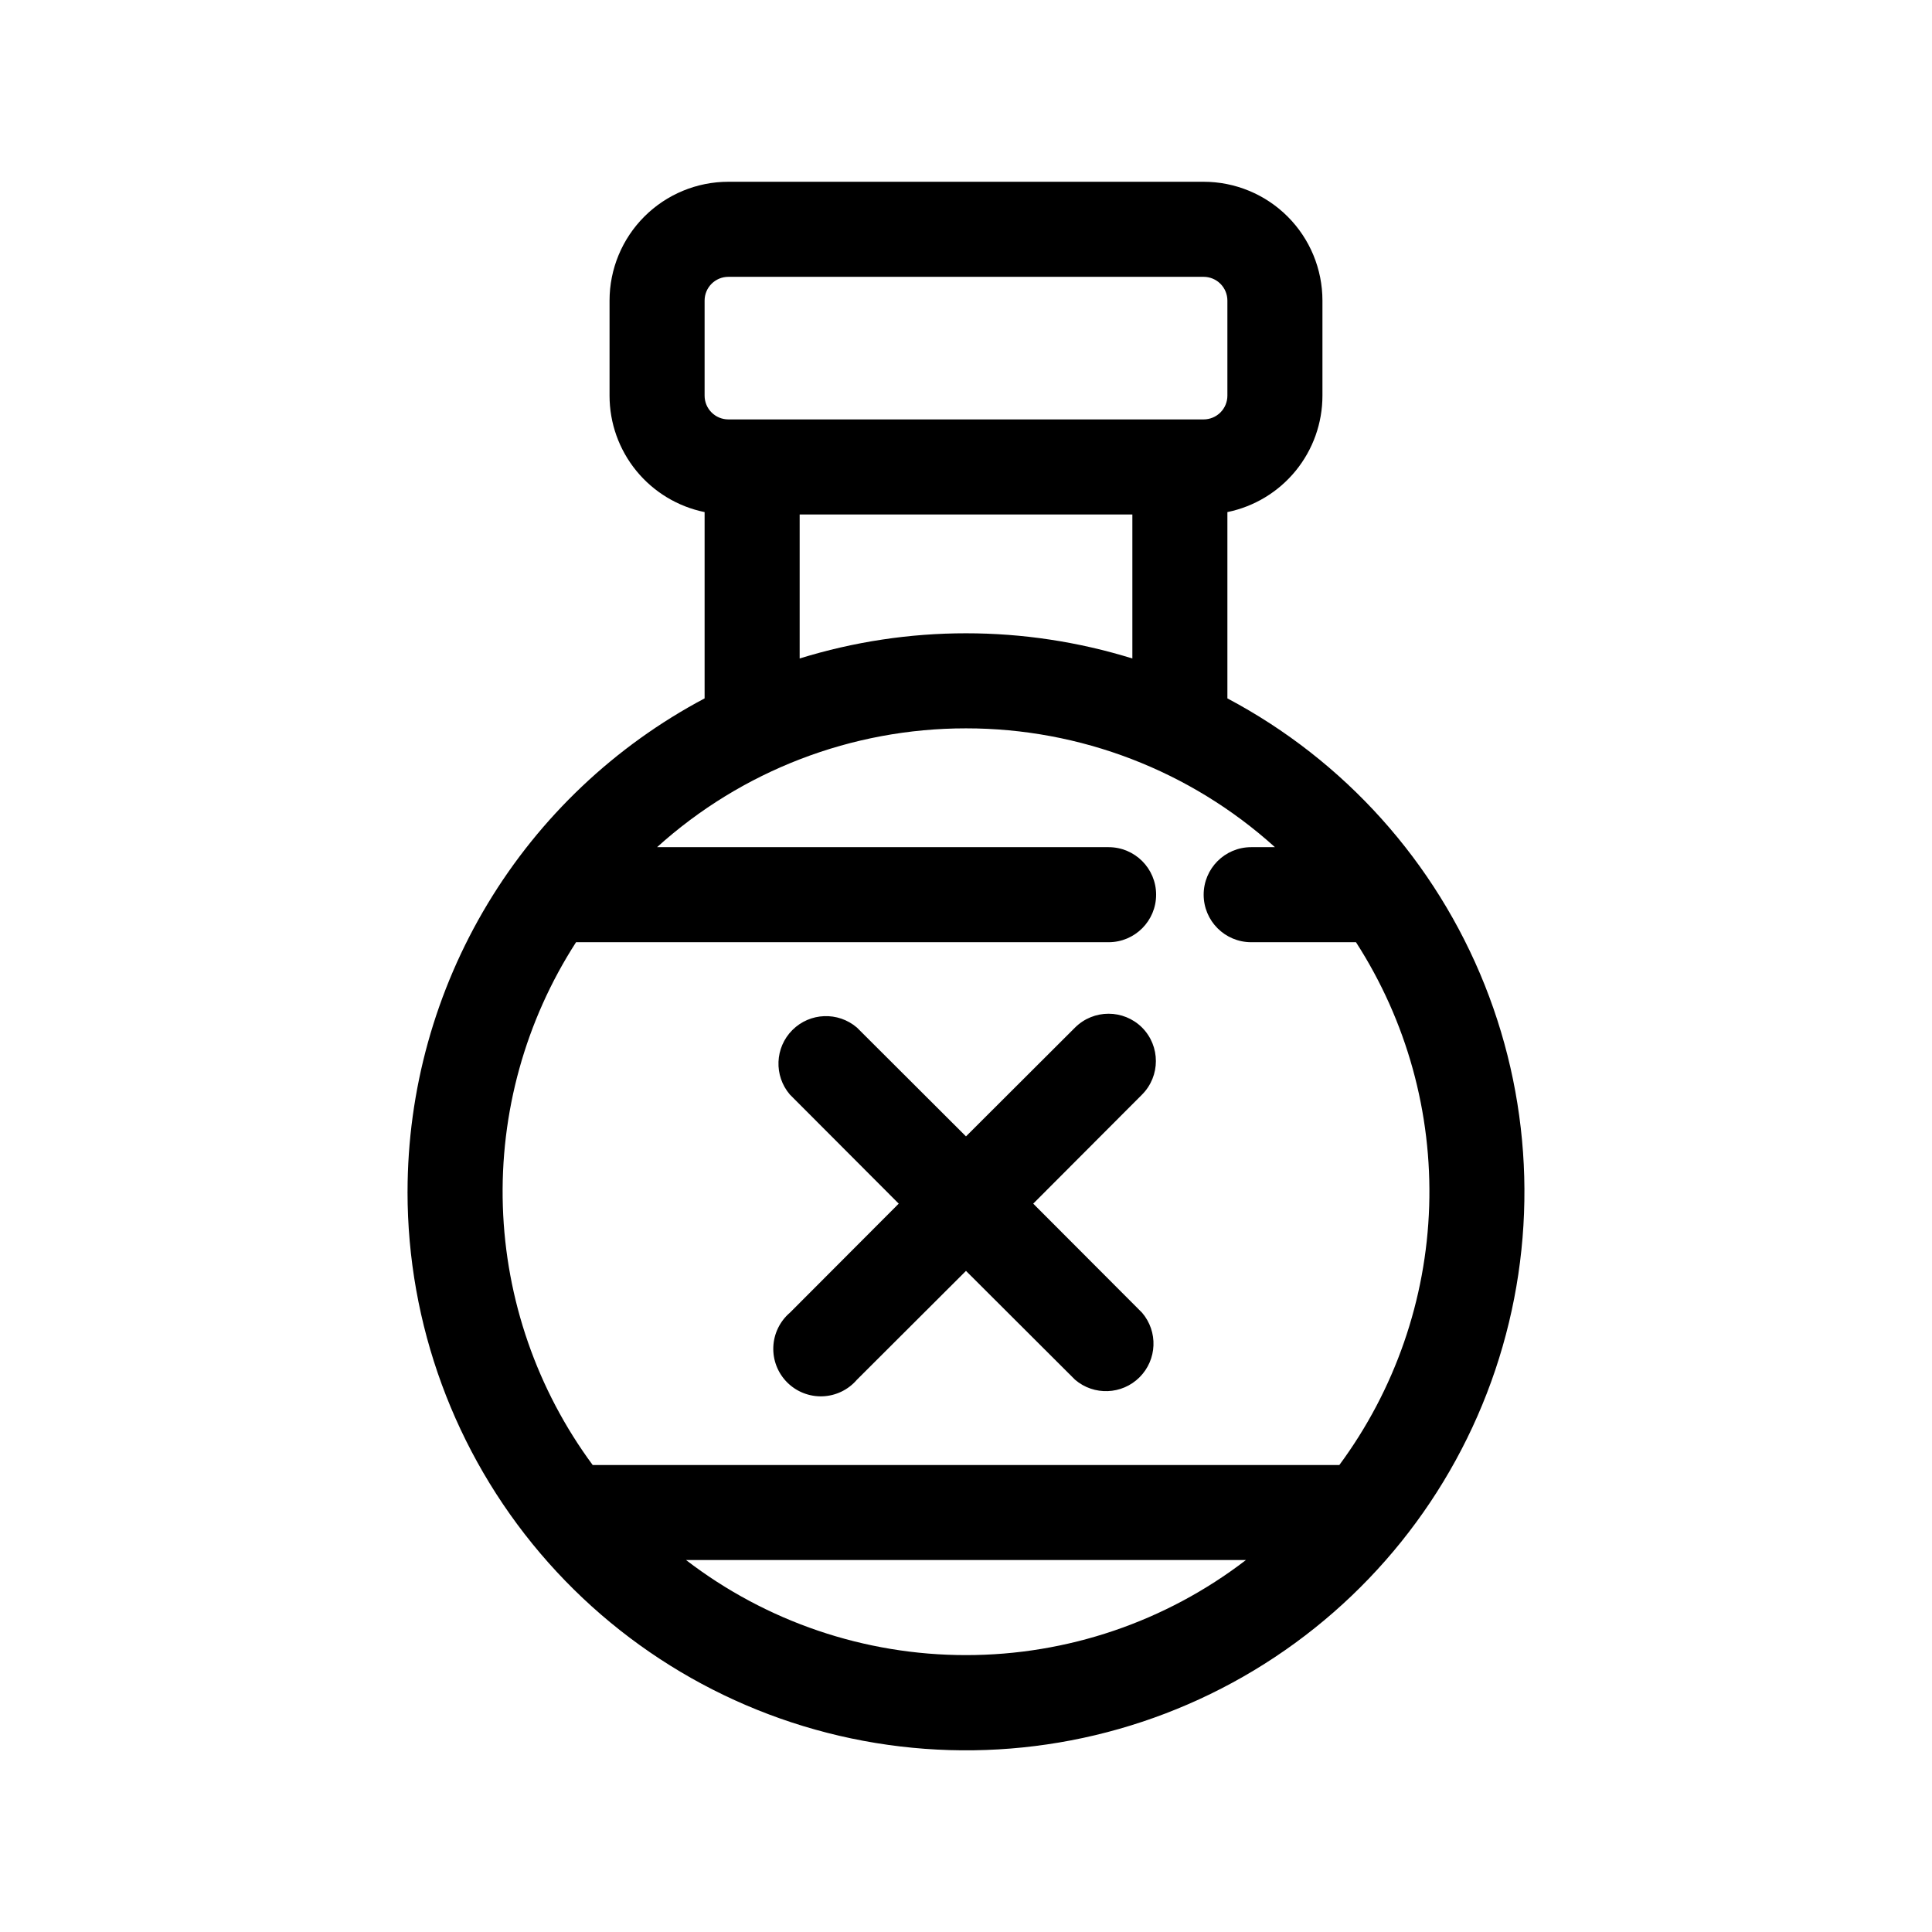
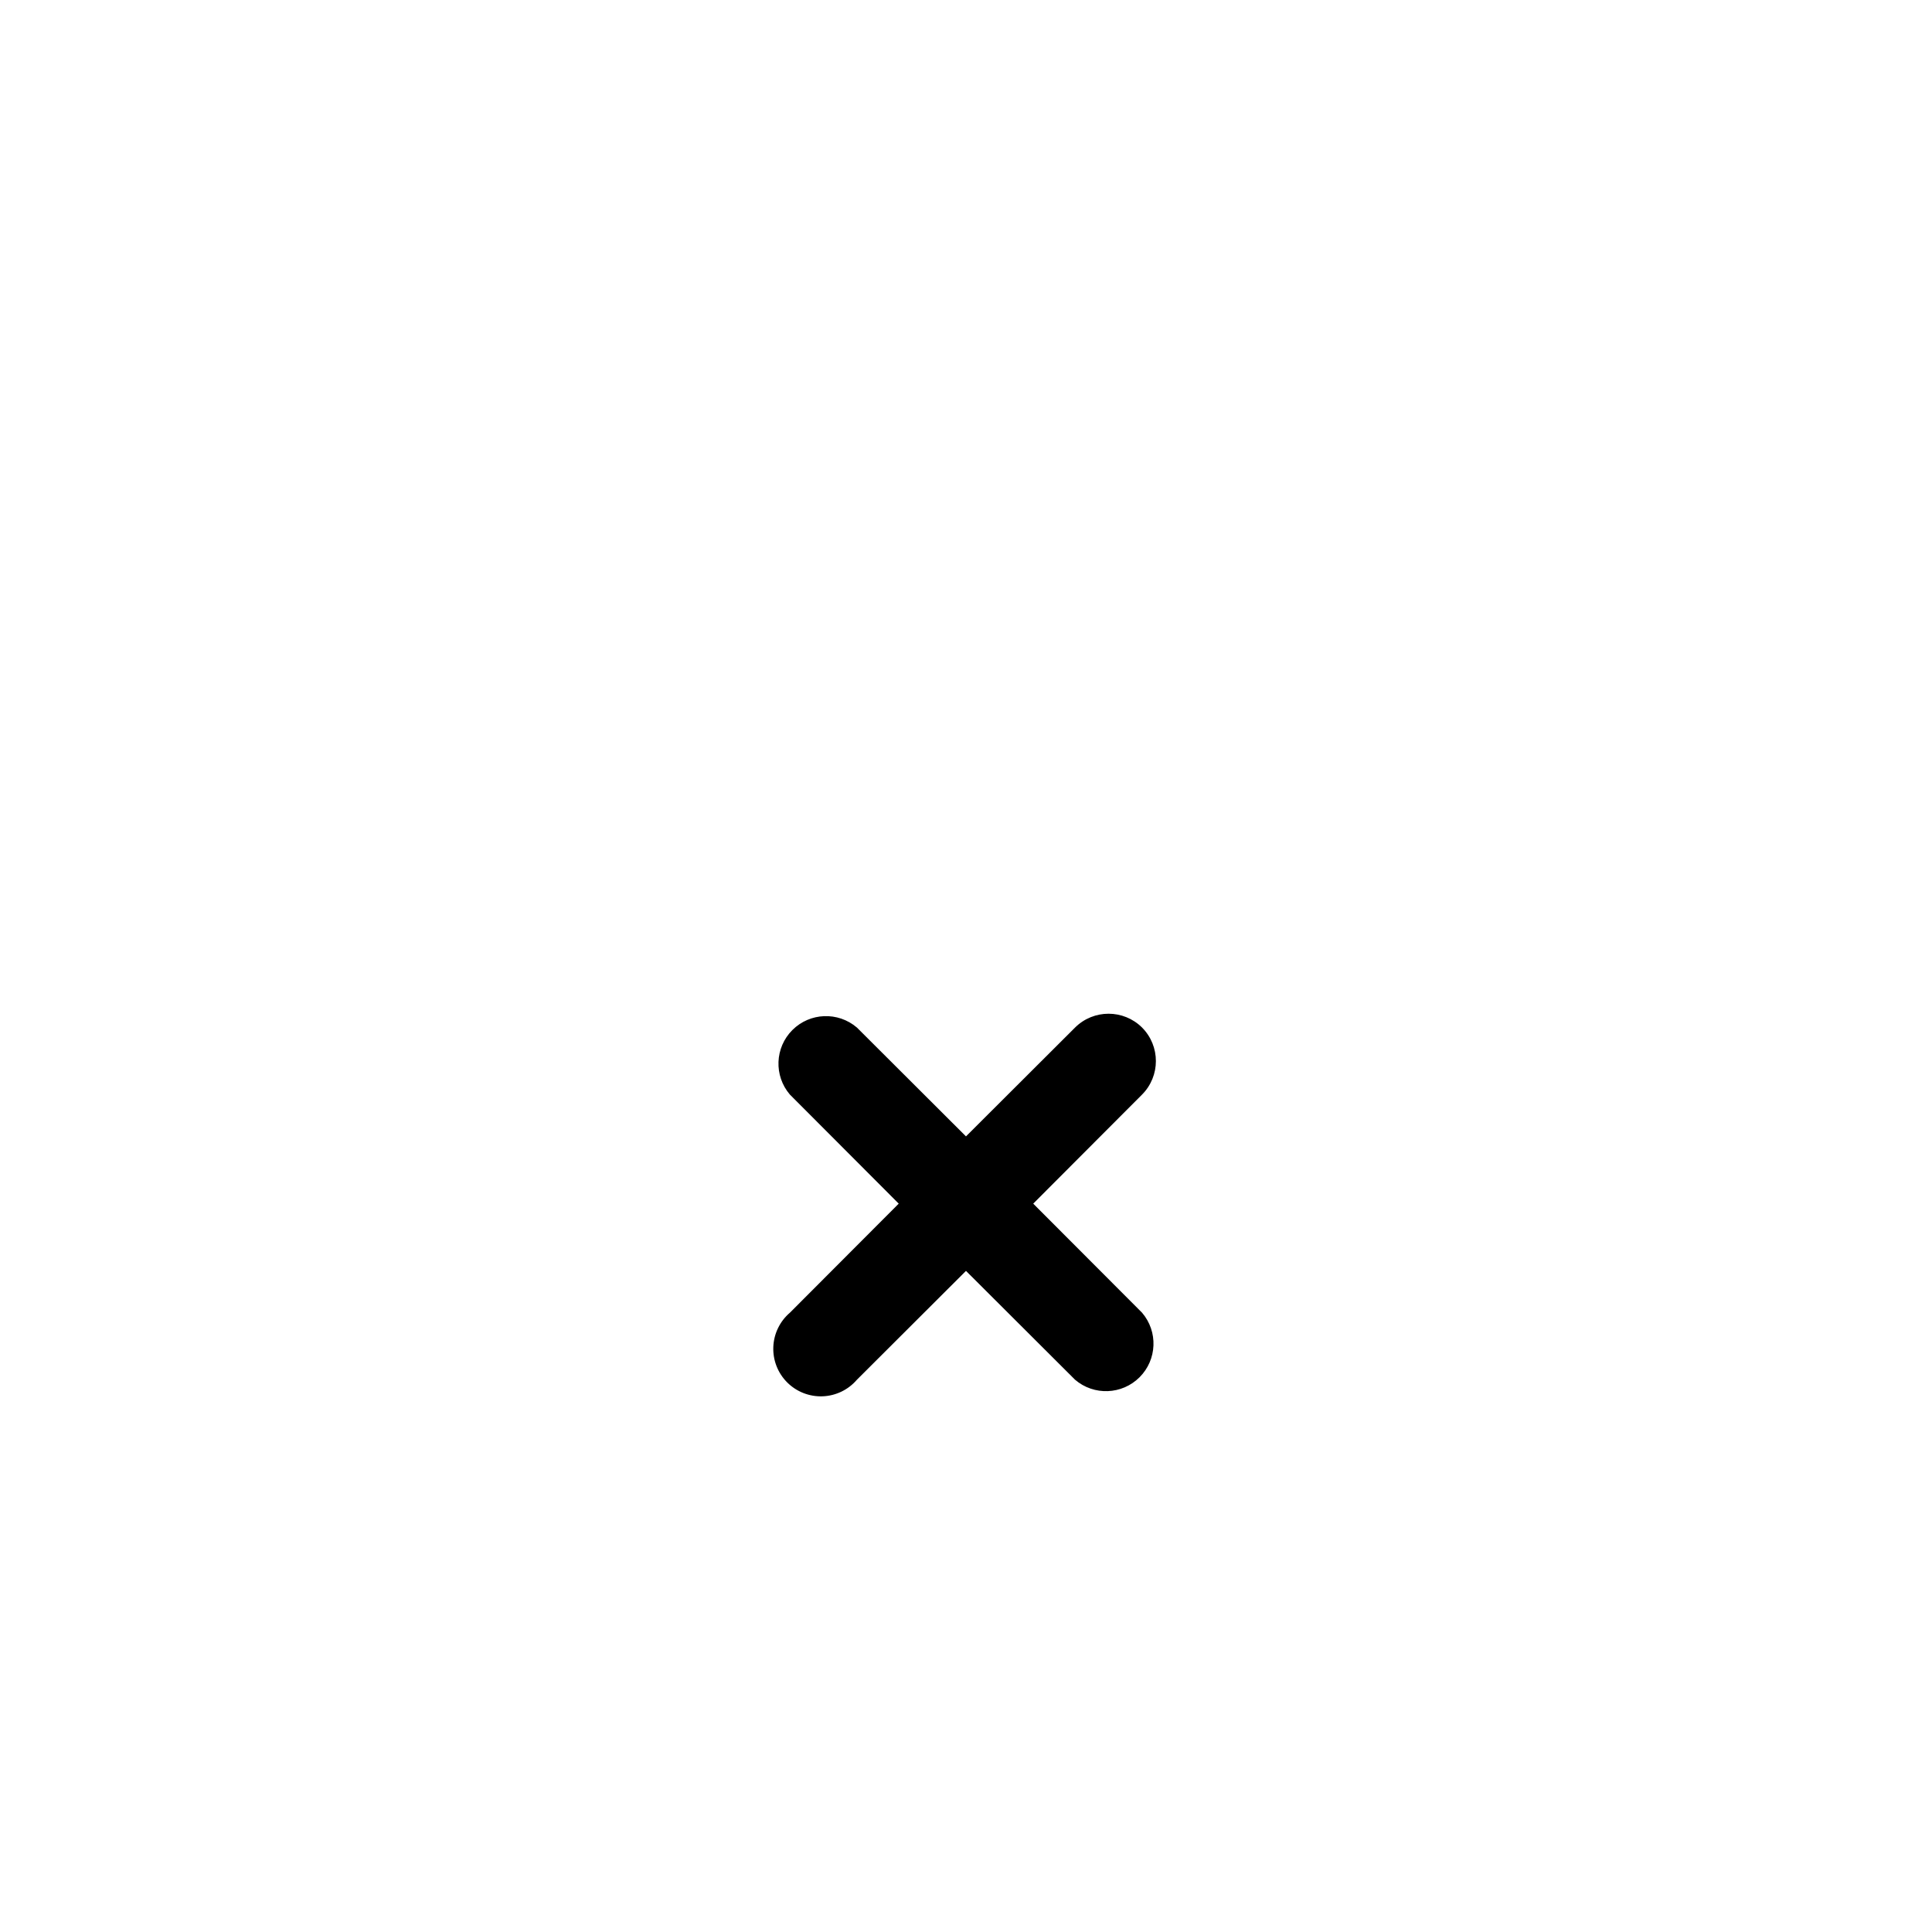
<svg xmlns="http://www.w3.org/2000/svg" fill="#000000" width="800px" height="800px" version="1.1" viewBox="144 144 512 512">
  <g>
-     <path d="m252 459.82c-0.008 35.105 12.461 69.074 35.184 95.832 22.723 26.762 54.215 44.57 88.859 50.254 34.641 5.68 70.176-1.137 100.26-19.238 30.078-18.098 52.742-46.301 63.949-79.57 11.203-33.27 10.215-69.438-2.785-102.05-13.004-32.609-37.176-59.535-68.195-75.969v-49.371c7.109-1.453 13.504-5.316 18.094-10.941 4.59-5.621 7.098-12.66 7.094-19.918v-25.191c0-8.352-3.316-16.359-9.223-22.266-5.902-5.902-13.914-9.223-22.262-9.223h-125.95c-8.352 0-16.363 3.32-22.266 9.223-5.906 5.906-9.223 13.914-9.223 22.266v25.191c-0.004 7.258 2.504 14.297 7.094 19.918 4.59 5.625 10.984 9.488 18.098 10.941v49.375-0.004c-23.758 12.594-43.637 31.414-57.504 54.445-13.867 23.035-21.203 49.41-21.219 76.293zm148 122.8c-26.832 0.008-52.91-8.848-74.188-25.191h148.37c-21.277 16.344-47.355 25.199-74.184 25.191zm-69.273-358.96c0-3.477 2.816-6.297 6.297-6.297h125.95c1.668 0 3.269 0.664 4.453 1.844 1.18 1.184 1.844 2.785 1.844 4.453v25.191c0 1.672-0.664 3.273-1.844 4.453-1.184 1.18-2.785 1.844-4.453 1.844h-125.95c-3.481 0-6.297-2.82-6.297-6.297zm113.36 56.68v38.164c-28.715-8.902-59.453-8.902-88.168 0v-38.164zm-44.082 56.68c30.246-0.012 59.422 11.207 81.867 31.488h-6.297c-6.957 0-12.594 5.637-12.594 12.594s5.637 12.594 12.594 12.594h27.773c13.422 20.812 20.188 45.215 19.398 69.965-0.785 24.746-9.09 48.672-23.809 68.586h-197.87c-14.715-19.914-23.023-43.84-23.809-68.586-0.789-24.75 5.981-49.152 19.402-69.965h141.13c6.957 0 12.594-5.637 12.594-12.594s-5.637-12.594-12.594-12.594h-119.66c22.445-20.281 51.621-31.5 81.871-31.488z" />
    <path d="m446.66 416.31c-4.914-4.883-12.848-4.883-17.758 0l-28.906 28.844-28.906-28.844c-5-4.277-12.449-3.992-17.102 0.66-4.652 4.652-4.938 12.102-0.66 17.102l28.844 28.906-28.844 28.906v-0.004c-2.664 2.285-4.258 5.574-4.391 9.082-0.137 3.508 1.195 6.91 3.68 9.395 2.481 2.481 5.883 3.812 9.391 3.68 3.508-0.137 6.797-1.73 9.082-4.394l28.906-28.844 28.906 28.844c4.996 4.277 12.445 3.992 17.098-0.66 4.652-4.652 4.941-12.102 0.66-17.102l-28.844-28.902 28.844-28.906c4.883-4.914 4.883-12.848 0-17.762z" />
  </g>
</svg>